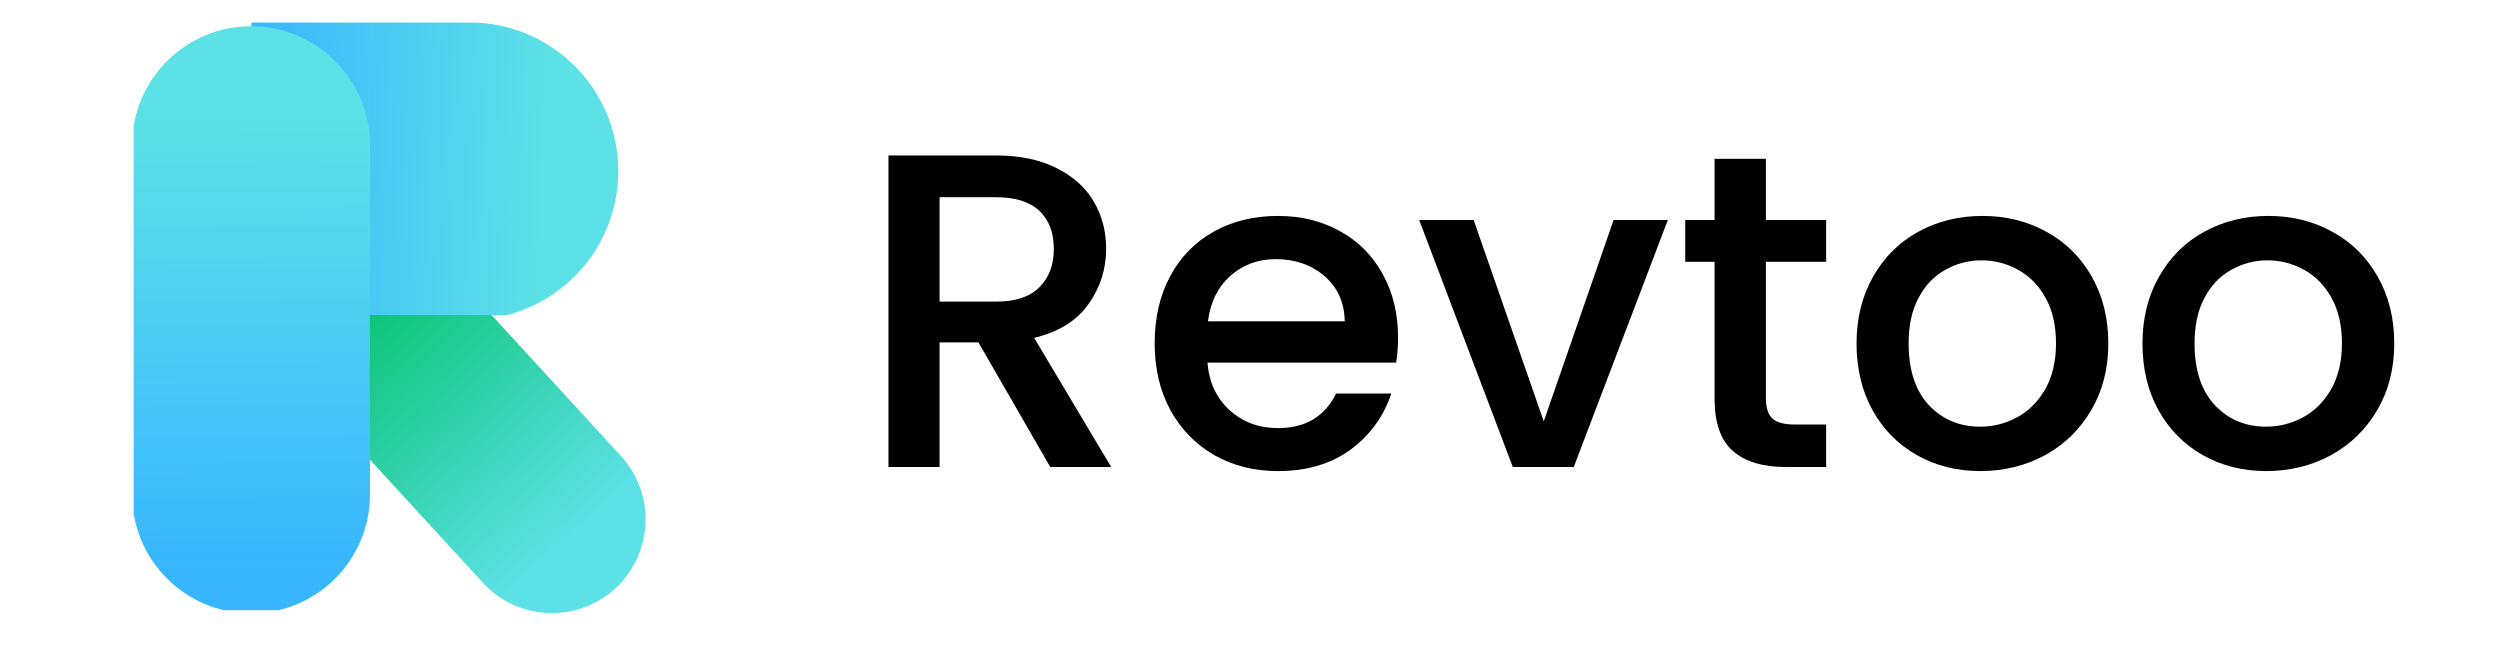
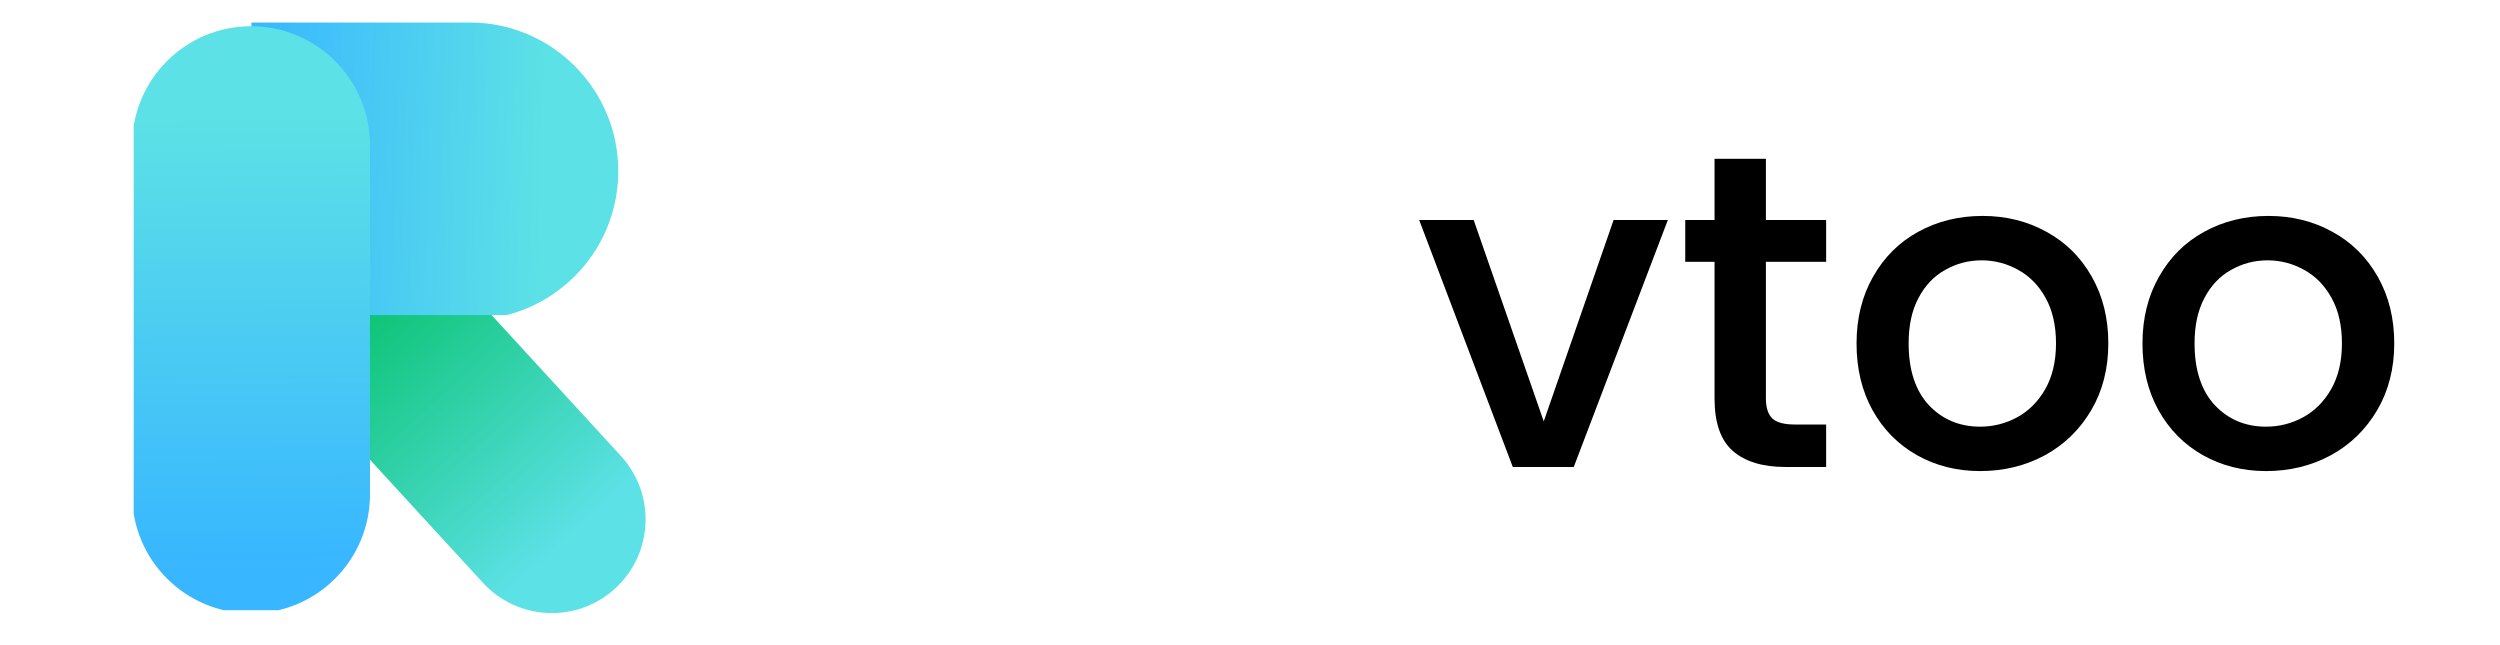
<svg xmlns="http://www.w3.org/2000/svg" width="217" zoomAndPan="magnify" viewBox="0 0 162.75 42" height="56" preserveAspectRatio="xMidYMid meet" version="1.0">
  <defs>
    <g />
    <clipPath id="b8d7be71ef">
      <path d="M 17 14 L 43 14 L 43 40 L 17 40 Z M 17 14 " clip-rule="nonzero" />
    </clipPath>
    <clipPath id="8fb398a88f">
      <path d="M 35.605 42.48 L 15.297 20.355 L 24.469 11.934 L 44.781 34.059 Z M 35.605 42.48 " clip-rule="nonzero" />
    </clipPath>
    <clipPath id="2eefdfa4b9">
      <path d="M 35.605 42.48 L 15.297 20.355 L 24.469 11.934 L 44.781 34.059 Z M 35.605 42.48 " clip-rule="nonzero" />
    </clipPath>
    <clipPath id="550b040911">
      <path d="M 28.309 16.488 L 40.422 29.684 C 42.699 32.168 42.535 36.027 40.051 38.305 C 37.57 40.582 33.711 40.418 31.434 37.934 L 19.32 24.738 C 17.043 22.258 17.207 18.398 19.688 16.121 C 22.172 13.84 26.031 14.008 28.309 16.488 Z M 28.309 16.488 " clip-rule="nonzero" />
    </clipPath>
    <linearGradient x1="-38.892" gradientTransform="matrix(-0.062, -0.068, 0.068, -0.062, 35.558, 42.429)" y1="67.444" x2="365.402" gradientUnits="userSpaceOnUse" y2="64.836" id="c85d9e4d4b">
      <stop stop-opacity="1" stop-color="rgb(36.099%, 88.199%, 90.199%)" offset="0" />
      <stop stop-opacity="1" stop-color="rgb(36.099%, 88.199%, 90.199%)" offset="0.006" />
      <stop stop-opacity="1" stop-color="rgb(36.099%, 88.199%, 90.199%)" offset="0.125" />
      <stop stop-opacity="1" stop-color="rgb(36.099%, 88.199%, 90.199%)" offset="0.188" />
      <stop stop-opacity="1" stop-color="rgb(36.044%, 88.179%, 90.121%)" offset="0.219" />
      <stop stop-opacity="1" stop-color="rgb(35.762%, 88.074%, 89.719%)" offset="0.223" />
      <stop stop-opacity="1" stop-color="rgb(35.533%, 87.99%, 89.392%)" offset="0.227" />
      <stop stop-opacity="1" stop-color="rgb(35.303%, 87.906%, 89.066%)" offset="0.23" />
      <stop stop-opacity="1" stop-color="rgb(35.074%, 87.822%, 88.741%)" offset="0.234" />
      <stop stop-opacity="1" stop-color="rgb(34.845%, 87.737%, 88.414%)" offset="0.238" />
      <stop stop-opacity="1" stop-color="rgb(34.616%, 87.653%, 88.089%)" offset="0.242" />
      <stop stop-opacity="1" stop-color="rgb(34.387%, 87.569%, 87.762%)" offset="0.246" />
      <stop stop-opacity="1" stop-color="rgb(34.158%, 87.485%, 87.436%)" offset="0.25" />
      <stop stop-opacity="1" stop-color="rgb(33.929%, 87.399%, 87.109%)" offset="0.254" />
      <stop stop-opacity="1" stop-color="rgb(33.701%, 87.315%, 86.784%)" offset="0.258" />
      <stop stop-opacity="1" stop-color="rgb(33.472%, 87.231%, 86.458%)" offset="0.262" />
      <stop stop-opacity="1" stop-color="rgb(33.243%, 87.148%, 86.131%)" offset="0.266" />
      <stop stop-opacity="1" stop-color="rgb(33.014%, 87.062%, 85.805%)" offset="0.27" />
      <stop stop-opacity="1" stop-color="rgb(32.785%, 86.978%, 85.48%)" offset="0.273" />
      <stop stop-opacity="1" stop-color="rgb(32.556%, 86.893%, 85.153%)" offset="0.277" />
      <stop stop-opacity="1" stop-color="rgb(32.327%, 86.809%, 84.828%)" offset="0.281" />
      <stop stop-opacity="1" stop-color="rgb(32.097%, 86.725%, 84.502%)" offset="0.285" />
      <stop stop-opacity="1" stop-color="rgb(31.868%, 86.641%, 84.175%)" offset="0.289" />
      <stop stop-opacity="1" stop-color="rgb(31.639%, 86.555%, 83.849%)" offset="0.293" />
      <stop stop-opacity="1" stop-color="rgb(31.41%, 86.472%, 83.524%)" offset="0.297" />
      <stop stop-opacity="1" stop-color="rgb(31.181%, 86.388%, 83.197%)" offset="0.301" />
      <stop stop-opacity="1" stop-color="rgb(30.952%, 86.304%, 82.872%)" offset="0.305" />
      <stop stop-opacity="1" stop-color="rgb(30.724%, 86.218%, 82.545%)" offset="0.309" />
      <stop stop-opacity="1" stop-color="rgb(30.495%, 86.134%, 82.219%)" offset="0.312" />
      <stop stop-opacity="1" stop-color="rgb(30.266%, 86.049%, 81.892%)" offset="0.316" />
      <stop stop-opacity="1" stop-color="rgb(30.037%, 85.965%, 81.567%)" offset="0.32" />
      <stop stop-opacity="1" stop-color="rgb(29.808%, 85.881%, 81.241%)" offset="0.324" />
      <stop stop-opacity="1" stop-color="rgb(29.579%, 85.797%, 80.916%)" offset="0.328" />
      <stop stop-opacity="1" stop-color="rgb(29.35%, 85.712%, 80.589%)" offset="0.332" />
      <stop stop-opacity="1" stop-color="rgb(29.121%, 85.628%, 80.263%)" offset="0.336" />
      <stop stop-opacity="1" stop-color="rgb(28.891%, 85.544%, 79.936%)" offset="0.34" />
      <stop stop-opacity="1" stop-color="rgb(28.662%, 85.46%, 79.611%)" offset="0.344" />
      <stop stop-opacity="1" stop-color="rgb(28.433%, 85.374%, 79.285%)" offset="0.348" />
      <stop stop-opacity="1" stop-color="rgb(28.204%, 85.291%, 78.958%)" offset="0.352" />
      <stop stop-opacity="1" stop-color="rgb(27.975%, 85.207%, 78.632%)" offset="0.355" />
      <stop stop-opacity="1" stop-color="rgb(27.747%, 85.123%, 78.307%)" offset="0.359" />
      <stop stop-opacity="1" stop-color="rgb(27.518%, 85.037%, 77.98%)" offset="0.363" />
      <stop stop-opacity="1" stop-color="rgb(27.289%, 84.953%, 77.655%)" offset="0.367" />
      <stop stop-opacity="1" stop-color="rgb(27.06%, 84.868%, 77.328%)" offset="0.371" />
      <stop stop-opacity="1" stop-color="rgb(26.831%, 84.784%, 77.002%)" offset="0.375" />
      <stop stop-opacity="1" stop-color="rgb(26.602%, 84.7%, 76.675%)" offset="0.379" />
      <stop stop-opacity="1" stop-color="rgb(26.373%, 84.616%, 76.35%)" offset="0.383" />
      <stop stop-opacity="1" stop-color="rgb(26.143%, 84.531%, 76.024%)" offset="0.387" />
      <stop stop-opacity="1" stop-color="rgb(25.914%, 84.447%, 75.699%)" offset="0.391" />
      <stop stop-opacity="1" stop-color="rgb(25.685%, 84.363%, 75.372%)" offset="0.395" />
      <stop stop-opacity="1" stop-color="rgb(25.456%, 84.279%, 75.046%)" offset="0.398" />
      <stop stop-opacity="1" stop-color="rgb(25.227%, 84.193%, 74.719%)" offset="0.402" />
      <stop stop-opacity="1" stop-color="rgb(24.998%, 84.109%, 74.394%)" offset="0.406" />
      <stop stop-opacity="1" stop-color="rgb(24.77%, 84.024%, 74.068%)" offset="0.41" />
      <stop stop-opacity="1" stop-color="rgb(24.541%, 83.94%, 73.743%)" offset="0.414" />
      <stop stop-opacity="1" stop-color="rgb(24.312%, 83.856%, 73.416%)" offset="0.418" />
      <stop stop-opacity="1" stop-color="rgb(24.083%, 83.772%, 73.09%)" offset="0.422" />
      <stop stop-opacity="1" stop-color="rgb(23.854%, 83.687%, 72.763%)" offset="0.426" />
      <stop stop-opacity="1" stop-color="rgb(23.625%, 83.603%, 72.438%)" offset="0.43" />
      <stop stop-opacity="1" stop-color="rgb(23.396%, 83.519%, 72.112%)" offset="0.434" />
      <stop stop-opacity="1" stop-color="rgb(23.167%, 83.435%, 71.785%)" offset="0.438" />
      <stop stop-opacity="1" stop-color="rgb(22.937%, 83.35%, 71.458%)" offset="0.441" />
      <stop stop-opacity="1" stop-color="rgb(22.708%, 83.266%, 71.133%)" offset="0.445" />
      <stop stop-opacity="1" stop-color="rgb(22.479%, 83.182%, 70.807%)" offset="0.449" />
      <stop stop-opacity="1" stop-color="rgb(22.25%, 83.098%, 70.482%)" offset="0.453" />
      <stop stop-opacity="1" stop-color="rgb(22.021%, 83.012%, 70.155%)" offset="0.457" />
      <stop stop-opacity="1" stop-color="rgb(21.793%, 82.928%, 69.829%)" offset="0.461" />
      <stop stop-opacity="1" stop-color="rgb(21.564%, 82.843%, 69.502%)" offset="0.465" />
      <stop stop-opacity="1" stop-color="rgb(21.335%, 82.759%, 69.177%)" offset="0.469" />
      <stop stop-opacity="1" stop-color="rgb(21.106%, 82.675%, 68.851%)" offset="0.473" />
      <stop stop-opacity="1" stop-color="rgb(20.877%, 82.591%, 68.526%)" offset="0.477" />
      <stop stop-opacity="1" stop-color="rgb(20.648%, 82.506%, 68.199%)" offset="0.48" />
      <stop stop-opacity="1" stop-color="rgb(20.419%, 82.422%, 67.873%)" offset="0.484" />
      <stop stop-opacity="1" stop-color="rgb(20.189%, 82.338%, 67.546%)" offset="0.488" />
      <stop stop-opacity="1" stop-color="rgb(19.96%, 82.254%, 67.221%)" offset="0.492" />
      <stop stop-opacity="1" stop-color="rgb(19.731%, 82.169%, 66.895%)" offset="0.496" />
      <stop stop-opacity="1" stop-color="rgb(19.502%, 82.085%, 66.57%)" offset="0.5" />
      <stop stop-opacity="1" stop-color="rgb(19.273%, 81.999%, 66.243%)" offset="0.504" />
      <stop stop-opacity="1" stop-color="rgb(19.044%, 81.915%, 65.916%)" offset="0.508" />
      <stop stop-opacity="1" stop-color="rgb(18.816%, 81.831%, 65.59%)" offset="0.512" />
      <stop stop-opacity="1" stop-color="rgb(18.587%, 81.747%, 65.265%)" offset="0.516" />
      <stop stop-opacity="1" stop-color="rgb(18.358%, 81.662%, 64.938%)" offset="0.52" />
      <stop stop-opacity="1" stop-color="rgb(18.129%, 81.578%, 64.612%)" offset="0.523" />
      <stop stop-opacity="1" stop-color="rgb(17.9%, 81.494%, 64.285%)" offset="0.527" />
      <stop stop-opacity="1" stop-color="rgb(17.671%, 81.41%, 63.96%)" offset="0.531" />
      <stop stop-opacity="1" stop-color="rgb(17.442%, 81.325%, 63.634%)" offset="0.535" />
      <stop stop-opacity="1" stop-color="rgb(17.213%, 81.241%, 63.309%)" offset="0.539" />
      <stop stop-opacity="1" stop-color="rgb(16.983%, 81.157%, 62.982%)" offset="0.543" />
      <stop stop-opacity="1" stop-color="rgb(16.754%, 81.073%, 62.656%)" offset="0.547" />
      <stop stop-opacity="1" stop-color="rgb(16.525%, 80.988%, 62.329%)" offset="0.551" />
      <stop stop-opacity="1" stop-color="rgb(16.296%, 80.904%, 62.004%)" offset="0.555" />
      <stop stop-opacity="1" stop-color="rgb(16.068%, 80.818%, 61.678%)" offset="0.559" />
      <stop stop-opacity="1" stop-color="rgb(15.839%, 80.734%, 61.353%)" offset="0.562" />
      <stop stop-opacity="1" stop-color="rgb(15.61%, 80.65%, 61.026%)" offset="0.566" />
      <stop stop-opacity="1" stop-color="rgb(15.381%, 80.566%, 60.699%)" offset="0.57" />
      <stop stop-opacity="1" stop-color="rgb(15.152%, 80.481%, 60.373%)" offset="0.574" />
      <stop stop-opacity="1" stop-color="rgb(14.923%, 80.397%, 60.048%)" offset="0.578" />
      <stop stop-opacity="1" stop-color="rgb(14.694%, 80.313%, 59.721%)" offset="0.582" />
      <stop stop-opacity="1" stop-color="rgb(14.465%, 80.229%, 59.396%)" offset="0.586" />
      <stop stop-opacity="1" stop-color="rgb(14.235%, 80.144%, 59.07%)" offset="0.59" />
      <stop stop-opacity="1" stop-color="rgb(14.006%, 80.06%, 58.743%)" offset="0.594" />
      <stop stop-opacity="1" stop-color="rgb(13.777%, 79.974%, 58.417%)" offset="0.598" />
      <stop stop-opacity="1" stop-color="rgb(13.548%, 79.89%, 58.092%)" offset="0.602" />
      <stop stop-opacity="1" stop-color="rgb(13.319%, 79.807%, 57.765%)" offset="0.605" />
      <stop stop-opacity="1" stop-color="rgb(13.091%, 79.723%, 57.439%)" offset="0.609" />
      <stop stop-opacity="1" stop-color="rgb(12.862%, 79.637%, 57.112%)" offset="0.613" />
      <stop stop-opacity="1" stop-color="rgb(12.633%, 79.553%, 56.787%)" offset="0.617" />
      <stop stop-opacity="1" stop-color="rgb(12.404%, 79.469%, 56.461%)" offset="0.621" />
      <stop stop-opacity="1" stop-color="rgb(12.175%, 79.385%, 56.136%)" offset="0.625" />
      <stop stop-opacity="1" stop-color="rgb(11.946%, 79.3%, 55.809%)" offset="0.629" />
      <stop stop-opacity="1" stop-color="rgb(11.717%, 79.216%, 55.482%)" offset="0.633" />
      <stop stop-opacity="1" stop-color="rgb(11.488%, 79.132%, 55.156%)" offset="0.637" />
      <stop stop-opacity="1" stop-color="rgb(11.259%, 79.048%, 54.831%)" offset="0.641" />
      <stop stop-opacity="1" stop-color="rgb(11.029%, 78.963%, 54.504%)" offset="0.645" />
      <stop stop-opacity="1" stop-color="rgb(10.8%, 78.879%, 54.179%)" offset="0.648" />
      <stop stop-opacity="1" stop-color="rgb(10.571%, 78.793%, 53.853%)" offset="0.652" />
      <stop stop-opacity="1" stop-color="rgb(10.342%, 78.709%, 53.526%)" offset="0.656" />
      <stop stop-opacity="1" stop-color="rgb(10.114%, 78.625%, 53.2%)" offset="0.66" />
      <stop stop-opacity="1" stop-color="rgb(9.885%, 78.542%, 52.875%)" offset="0.664" />
      <stop stop-opacity="1" stop-color="rgb(9.656%, 78.456%, 52.548%)" offset="0.668" />
      <stop stop-opacity="1" stop-color="rgb(9.427%, 78.372%, 52.223%)" offset="0.672" />
      <stop stop-opacity="1" stop-color="rgb(9.198%, 78.288%, 51.897%)" offset="0.676" />
      <stop stop-opacity="1" stop-color="rgb(8.969%, 78.204%, 51.57%)" offset="0.68" />
      <stop stop-opacity="1" stop-color="rgb(8.74%, 78.119%, 51.244%)" offset="0.684" />
      <stop stop-opacity="1" stop-color="rgb(8.511%, 78.035%, 50.919%)" offset="0.688" />
      <stop stop-opacity="1" stop-color="rgb(8.282%, 77.95%, 50.592%)" offset="0.691" />
      <stop stop-opacity="1" stop-color="rgb(8.054%, 77.866%, 50.266%)" offset="0.695" />
      <stop stop-opacity="1" stop-color="rgb(7.823%, 77.782%, 49.939%)" offset="0.699" />
      <stop stop-opacity="1" stop-color="rgb(7.594%, 77.698%, 49.614%)" offset="0.703" />
      <stop stop-opacity="1" stop-color="rgb(7.365%, 77.612%, 49.287%)" offset="0.707" />
      <stop stop-opacity="1" stop-color="rgb(7.137%, 77.528%, 48.962%)" offset="0.711" />
      <stop stop-opacity="1" stop-color="rgb(6.908%, 77.444%, 48.636%)" offset="0.715" />
      <stop stop-opacity="1" stop-color="rgb(6.679%, 77.361%, 48.309%)" offset="0.719" />
      <stop stop-opacity="1" stop-color="rgb(6.45%, 77.275%, 47.983%)" offset="0.723" />
      <stop stop-opacity="1" stop-color="rgb(6.221%, 77.191%, 47.658%)" offset="0.727" />
      <stop stop-opacity="1" stop-color="rgb(5.992%, 77.107%, 47.331%)" offset="0.73" />
      <stop stop-opacity="1" stop-color="rgb(5.763%, 77.023%, 47.006%)" offset="0.734" />
      <stop stop-opacity="1" stop-color="rgb(5.534%, 76.938%, 46.68%)" offset="0.738" />
      <stop stop-opacity="1" stop-color="rgb(5.305%, 76.854%, 46.353%)" offset="0.742" />
      <stop stop-opacity="1" stop-color="rgb(5.075%, 76.768%, 46.027%)" offset="0.746" />
      <stop stop-opacity="1" stop-color="rgb(4.846%, 76.685%, 45.702%)" offset="0.75" />
      <stop stop-opacity="1" stop-color="rgb(4.617%, 76.601%, 45.375%)" offset="0.754" />
      <stop stop-opacity="1" stop-color="rgb(4.388%, 76.517%, 45.049%)" offset="0.758" />
      <stop stop-opacity="1" stop-color="rgb(4.16%, 76.431%, 44.722%)" offset="0.762" />
      <stop stop-opacity="1" stop-color="rgb(3.931%, 76.347%, 44.397%)" offset="0.766" />
      <stop stop-opacity="1" stop-color="rgb(3.702%, 76.263%, 44.07%)" offset="0.77" />
      <stop stop-opacity="1" stop-color="rgb(3.473%, 76.18%, 43.745%)" offset="0.773" />
      <stop stop-opacity="1" stop-color="rgb(3.244%, 76.094%, 43.419%)" offset="0.777" />
      <stop stop-opacity="1" stop-color="rgb(3.015%, 76.01%, 43.092%)" offset="0.781" />
      <stop stop-opacity="1" stop-color="rgb(2.786%, 75.926%, 42.766%)" offset="0.785" />
      <stop stop-opacity="1" stop-color="rgb(2.557%, 75.842%, 42.441%)" offset="0.789" />
      <stop stop-opacity="1" stop-color="rgb(2.328%, 75.757%, 42.114%)" offset="0.793" />
      <stop stop-opacity="1" stop-color="rgb(2.1%, 75.673%, 41.789%)" offset="0.797" />
      <stop stop-opacity="1" stop-color="rgb(1.869%, 75.587%, 41.463%)" offset="0.801" />
      <stop stop-opacity="1" stop-color="rgb(1.64%, 75.504%, 41.136%)" offset="0.805" />
      <stop stop-opacity="1" stop-color="rgb(1.411%, 75.42%, 40.81%)" offset="0.809" />
      <stop stop-opacity="1" stop-color="rgb(1.183%, 75.336%, 40.485%)" offset="0.812" />
      <stop stop-opacity="1" stop-color="rgb(0.954%, 75.25%, 40.158%)" offset="0.816" />
      <stop stop-opacity="1" stop-color="rgb(0.725%, 75.166%, 39.833%)" offset="0.82" />
      <stop stop-opacity="1" stop-color="rgb(0.496%, 75.082%, 39.507%)" offset="0.824" />
      <stop stop-opacity="1" stop-color="rgb(0.267%, 74.998%, 39.18%)" offset="0.828" />
      <stop stop-opacity="1" stop-color="rgb(0.133%, 74.948%, 38.989%)" offset="0.844" />
      <stop stop-opacity="1" stop-color="rgb(0%, 74.899%, 38.799%)" offset="0.875" />
      <stop stop-opacity="1" stop-color="rgb(0%, 74.899%, 38.799%)" offset="0.994" />
      <stop stop-opacity="1" stop-color="rgb(0%, 74.899%, 38.799%)" offset="1" />
    </linearGradient>
    <clipPath id="92768d7487">
      <path d="M 16.344 1.465 L 40.27 1.465 L 40.27 20.512 L 16.344 20.512 Z M 16.344 1.465 " clip-rule="nonzero" />
    </clipPath>
    <clipPath id="f90f0ad541">
      <path d="M 16.367 1.465 L 16.367 20.816 L 30.574 20.816 C 35.918 20.816 40.25 16.484 40.25 11.141 C 40.25 5.797 35.918 1.465 30.574 1.465 Z M 16.367 1.465 " clip-rule="nonzero" />
    </clipPath>
    <linearGradient x1="165.583" gradientTransform="matrix(-0.146, 0, 0, 0.146, 40.252, 1.465)" y1="64.278" x2="-2.163" gradientUnits="userSpaceOnUse" y2="70.342" id="af75947139">
      <stop stop-opacity="1" stop-color="rgb(22.331%, 71.794%, 99.768%)" offset="0" />
      <stop stop-opacity="1" stop-color="rgb(22.469%, 71.959%, 99.672%)" offset="0.016" />
      <stop stop-opacity="1" stop-color="rgb(22.746%, 72.29%, 99.48%)" offset="0.028" />
      <stop stop-opacity="1" stop-color="rgb(22.885%, 72.455%, 99.384%)" offset="0.031" />
      <stop stop-opacity="1" stop-color="rgb(23.024%, 72.62%, 99.287%)" offset="0.047" />
      <stop stop-opacity="1" stop-color="rgb(23.3%, 72.949%, 99.094%)" offset="0.062" />
      <stop stop-opacity="1" stop-color="rgb(23.578%, 73.28%, 98.901%)" offset="0.078" />
      <stop stop-opacity="1" stop-color="rgb(23.856%, 73.61%, 98.709%)" offset="0.094" />
      <stop stop-opacity="1" stop-color="rgb(24.132%, 73.941%, 98.517%)" offset="0.109" />
      <stop stop-opacity="1" stop-color="rgb(24.409%, 74.271%, 98.323%)" offset="0.125" />
      <stop stop-opacity="1" stop-color="rgb(24.687%, 74.602%, 98.131%)" offset="0.141" />
      <stop stop-opacity="1" stop-color="rgb(24.963%, 74.931%, 97.939%)" offset="0.156" />
      <stop stop-opacity="1" stop-color="rgb(25.241%, 75.262%, 97.746%)" offset="0.172" />
      <stop stop-opacity="1" stop-color="rgb(25.519%, 75.592%, 97.552%)" offset="0.188" />
      <stop stop-opacity="1" stop-color="rgb(25.795%, 75.923%, 97.36%)" offset="0.203" />
      <stop stop-opacity="1" stop-color="rgb(26.073%, 76.253%, 97.168%)" offset="0.219" />
      <stop stop-opacity="1" stop-color="rgb(26.35%, 76.584%, 96.974%)" offset="0.234" />
      <stop stop-opacity="1" stop-color="rgb(26.627%, 76.913%, 96.782%)" offset="0.25" />
      <stop stop-opacity="1" stop-color="rgb(26.904%, 77.243%, 96.59%)" offset="0.266" />
      <stop stop-opacity="1" stop-color="rgb(27.182%, 77.574%, 96.397%)" offset="0.281" />
      <stop stop-opacity="1" stop-color="rgb(27.46%, 77.904%, 96.204%)" offset="0.297" />
      <stop stop-opacity="1" stop-color="rgb(27.736%, 78.235%, 96.011%)" offset="0.312" />
      <stop stop-opacity="1" stop-color="rgb(28.014%, 78.564%, 95.819%)" offset="0.328" />
      <stop stop-opacity="1" stop-color="rgb(28.291%, 78.896%, 95.627%)" offset="0.344" />
      <stop stop-opacity="1" stop-color="rgb(28.568%, 79.225%, 95.433%)" offset="0.359" />
      <stop stop-opacity="1" stop-color="rgb(28.845%, 79.556%, 95.241%)" offset="0.375" />
      <stop stop-opacity="1" stop-color="rgb(29.123%, 79.886%, 95.049%)" offset="0.391" />
      <stop stop-opacity="1" stop-color="rgb(29.399%, 80.217%, 94.855%)" offset="0.406" />
      <stop stop-opacity="1" stop-color="rgb(29.677%, 80.547%, 94.662%)" offset="0.422" />
      <stop stop-opacity="1" stop-color="rgb(29.955%, 80.878%, 94.47%)" offset="0.438" />
      <stop stop-opacity="1" stop-color="rgb(30.231%, 81.207%, 94.278%)" offset="0.453" />
      <stop stop-opacity="1" stop-color="rgb(30.508%, 81.538%, 94.084%)" offset="0.469" />
      <stop stop-opacity="1" stop-color="rgb(30.786%, 81.868%, 93.892%)" offset="0.484" />
      <stop stop-opacity="1" stop-color="rgb(31.062%, 82.198%, 93.7%)" offset="0.5" />
      <stop stop-opacity="1" stop-color="rgb(31.34%, 82.529%, 93.507%)" offset="0.516" />
      <stop stop-opacity="1" stop-color="rgb(31.618%, 82.858%, 93.314%)" offset="0.531" />
      <stop stop-opacity="1" stop-color="rgb(31.894%, 83.189%, 93.121%)" offset="0.547" />
      <stop stop-opacity="1" stop-color="rgb(32.172%, 83.519%, 92.929%)" offset="0.562" />
      <stop stop-opacity="1" stop-color="rgb(32.449%, 83.85%, 92.735%)" offset="0.578" />
      <stop stop-opacity="1" stop-color="rgb(32.726%, 84.18%, 92.543%)" offset="0.594" />
      <stop stop-opacity="1" stop-color="rgb(33.003%, 84.511%, 92.351%)" offset="0.609" />
      <stop stop-opacity="1" stop-color="rgb(33.281%, 84.84%, 92.159%)" offset="0.625" />
      <stop stop-opacity="1" stop-color="rgb(33.557%, 85.172%, 91.965%)" offset="0.641" />
      <stop stop-opacity="1" stop-color="rgb(33.835%, 85.501%, 91.772%)" offset="0.656" />
      <stop stop-opacity="1" stop-color="rgb(34.113%, 85.832%, 91.58%)" offset="0.672" />
      <stop stop-opacity="1" stop-color="rgb(34.389%, 86.162%, 91.388%)" offset="0.688" />
      <stop stop-opacity="1" stop-color="rgb(34.666%, 86.491%, 91.194%)" offset="0.703" />
      <stop stop-opacity="1" stop-color="rgb(34.944%, 86.823%, 91.002%)" offset="0.719" />
      <stop stop-opacity="1" stop-color="rgb(35.22%, 87.152%, 90.81%)" offset="0.734" />
      <stop stop-opacity="1" stop-color="rgb(35.498%, 87.483%, 90.617%)" offset="0.75" />
      <stop stop-opacity="1" stop-color="rgb(35.776%, 87.813%, 90.424%)" offset="0.766" />
      <stop stop-opacity="1" stop-color="rgb(36.006%, 88.089%, 90.263%)" offset="0.781" />
      <stop stop-opacity="1" stop-color="rgb(36.099%, 88.199%, 90.199%)" offset="0.812" />
      <stop stop-opacity="1" stop-color="rgb(36.099%, 88.199%, 90.199%)" offset="0.875" />
      <stop stop-opacity="1" stop-color="rgb(36.099%, 88.199%, 90.199%)" offset="0.972" />
      <stop stop-opacity="1" stop-color="rgb(36.099%, 88.199%, 90.199%)" offset="1" />
    </linearGradient>
    <clipPath id="c84112a6c4">
      <path d="M 8.703 1.629 L 24.086 1.629 L 24.086 39.723 L 8.703 39.723 Z M 8.703 1.629 " clip-rule="nonzero" />
    </clipPath>
    <clipPath id="31e8c7b0b5">
      <path d="M 8.602 32.188 L 8.602 9.449 C 8.602 5.176 12.07 1.707 16.344 1.707 C 20.621 1.707 24.086 5.176 24.086 9.449 L 24.086 32.188 C 24.086 36.465 20.621 39.93 16.344 39.93 C 12.07 39.93 8.602 36.465 8.602 32.188 Z M 8.602 32.188 " clip-rule="nonzero" />
    </clipPath>
    <linearGradient x1="-0.414" gradientTransform="matrix(0, 0.117, -0.117, 0, 24.087, 1.709)" y1="67.195" x2="325.158" gradientUnits="userSpaceOnUse" y2="65.095" id="3e3e23b78f">
      <stop stop-opacity="1" stop-color="rgb(36.099%, 88.199%, 90.199%)" offset="0" />
      <stop stop-opacity="1" stop-color="rgb(36.099%, 88.199%, 90.199%)" offset="0.003" />
      <stop stop-opacity="1" stop-color="rgb(36.099%, 88.199%, 90.199%)" offset="0.125" />
      <stop stop-opacity="1" stop-color="rgb(36.052%, 88.142%, 90.231%)" offset="0.156" />
      <stop stop-opacity="1" stop-color="rgb(35.861%, 87.915%, 90.364%)" offset="0.172" />
      <stop stop-opacity="1" stop-color="rgb(35.573%, 87.572%, 90.564%)" offset="0.188" />
      <stop stop-opacity="1" stop-color="rgb(35.284%, 87.228%, 90.764%)" offset="0.203" />
      <stop stop-opacity="1" stop-color="rgb(34.996%, 86.885%, 90.965%)" offset="0.219" />
      <stop stop-opacity="1" stop-color="rgb(34.708%, 86.542%, 91.165%)" offset="0.234" />
      <stop stop-opacity="1" stop-color="rgb(34.421%, 86.198%, 91.365%)" offset="0.25" />
      <stop stop-opacity="1" stop-color="rgb(34.132%, 85.855%, 91.565%)" offset="0.266" />
      <stop stop-opacity="1" stop-color="rgb(33.844%, 85.512%, 91.766%)" offset="0.281" />
      <stop stop-opacity="1" stop-color="rgb(33.556%, 85.168%, 91.966%)" offset="0.297" />
      <stop stop-opacity="1" stop-color="rgb(33.267%, 84.825%, 92.166%)" offset="0.312" />
      <stop stop-opacity="1" stop-color="rgb(32.979%, 84.482%, 92.366%)" offset="0.328" />
      <stop stop-opacity="1" stop-color="rgb(32.692%, 84.138%, 92.567%)" offset="0.344" />
      <stop stop-opacity="1" stop-color="rgb(32.404%, 83.795%, 92.767%)" offset="0.359" />
      <stop stop-opacity="1" stop-color="rgb(32.115%, 83.452%, 92.967%)" offset="0.375" />
      <stop stop-opacity="1" stop-color="rgb(31.827%, 83.109%, 93.167%)" offset="0.391" />
      <stop stop-opacity="1" stop-color="rgb(31.538%, 82.765%, 93.367%)" offset="0.406" />
      <stop stop-opacity="1" stop-color="rgb(31.252%, 82.422%, 93.568%)" offset="0.422" />
      <stop stop-opacity="1" stop-color="rgb(30.963%, 82.079%, 93.768%)" offset="0.438" />
      <stop stop-opacity="1" stop-color="rgb(30.675%, 81.735%, 93.968%)" offset="0.453" />
      <stop stop-opacity="1" stop-color="rgb(30.386%, 81.393%, 94.168%)" offset="0.469" />
      <stop stop-opacity="1" stop-color="rgb(30.098%, 81.05%, 94.37%)" offset="0.484" />
      <stop stop-opacity="1" stop-color="rgb(29.811%, 80.707%, 94.569%)" offset="0.5" />
      <stop stop-opacity="1" stop-color="rgb(29.523%, 80.363%, 94.769%)" offset="0.516" />
      <stop stop-opacity="1" stop-color="rgb(29.234%, 80.02%, 94.969%)" offset="0.531" />
      <stop stop-opacity="1" stop-color="rgb(28.946%, 79.677%, 95.171%)" offset="0.547" />
      <stop stop-opacity="1" stop-color="rgb(28.658%, 79.333%, 95.37%)" offset="0.562" />
      <stop stop-opacity="1" stop-color="rgb(28.369%, 78.99%, 95.57%)" offset="0.578" />
      <stop stop-opacity="1" stop-color="rgb(28.082%, 78.647%, 95.77%)" offset="0.594" />
      <stop stop-opacity="1" stop-color="rgb(27.794%, 78.304%, 95.97%)" offset="0.609" />
      <stop stop-opacity="1" stop-color="rgb(27.505%, 77.96%, 96.172%)" offset="0.625" />
      <stop stop-opacity="1" stop-color="rgb(27.217%, 77.617%, 96.371%)" offset="0.641" />
      <stop stop-opacity="1" stop-color="rgb(26.929%, 77.274%, 96.571%)" offset="0.656" />
      <stop stop-opacity="1" stop-color="rgb(26.642%, 76.93%, 96.771%)" offset="0.672" />
      <stop stop-opacity="1" stop-color="rgb(26.353%, 76.587%, 96.973%)" offset="0.688" />
      <stop stop-opacity="1" stop-color="rgb(26.065%, 76.244%, 97.173%)" offset="0.703" />
      <stop stop-opacity="1" stop-color="rgb(25.777%, 75.9%, 97.372%)" offset="0.719" />
      <stop stop-opacity="1" stop-color="rgb(25.488%, 75.557%, 97.572%)" offset="0.734" />
      <stop stop-opacity="1" stop-color="rgb(25.201%, 75.214%, 97.774%)" offset="0.75" />
      <stop stop-opacity="1" stop-color="rgb(24.913%, 74.87%, 97.974%)" offset="0.766" />
      <stop stop-opacity="1" stop-color="rgb(24.625%, 74.527%, 98.174%)" offset="0.781" />
      <stop stop-opacity="1" stop-color="rgb(24.336%, 74.184%, 98.373%)" offset="0.797" />
      <stop stop-opacity="1" stop-color="rgb(24.048%, 73.84%, 98.575%)" offset="0.812" />
      <stop stop-opacity="1" stop-color="rgb(23.759%, 73.497%, 98.775%)" offset="0.828" />
      <stop stop-opacity="1" stop-color="rgb(23.473%, 73.154%, 98.975%)" offset="0.844" />
      <stop stop-opacity="1" stop-color="rgb(23.184%, 72.81%, 99.174%)" offset="0.859" />
      <stop stop-opacity="1" stop-color="rgb(22.896%, 72.467%, 99.374%)" offset="0.875" />
      <stop stop-opacity="1" stop-color="rgb(22.607%, 72.124%, 99.576%)" offset="0.891" />
      <stop stop-opacity="1" stop-color="rgb(22.319%, 71.78%, 99.776%)" offset="0.906" />
      <stop stop-opacity="1" stop-color="rgb(22.087%, 71.504%, 99.937%)" offset="0.938" />
      <stop stop-opacity="1" stop-color="rgb(21.999%, 71.399%, 100%)" offset="0.997" />
      <stop stop-opacity="1" stop-color="rgb(21.999%, 71.399%, 100%)" offset="1" />
    </linearGradient>
  </defs>
  <g clip-path="url(#b8d7be71ef)">
    <g clip-path="url(#8fb398a88f)">
      <g clip-path="url(#2eefdfa4b9)">
        <g clip-path="url(#550b040911)">
          <path fill="url(#c85d9e4d4b)" d="M 28.773 53.363 L 56.02 28.355 L 30.965 1.059 L 3.719 26.07 Z M 28.773 53.363 " fill-rule="nonzero" />
        </g>
      </g>
    </g>
  </g>
  <g clip-path="url(#92768d7487)">
    <g clip-path="url(#f90f0ad541)">
      <path fill="url(#af75947139)" d="M 40.25 1.465 L 40.25 20.512 L 16.367 20.512 L 16.367 1.465 Z M 40.25 1.465 " fill-rule="nonzero" />
    </g>
  </g>
  <g clip-path="url(#c84112a6c4)">
    <g clip-path="url(#31e8c7b0b5)">
      <path fill="url(#3e3e23b78f)" d="M 24.086 1.707 L 8.703 1.707 L 8.703 39.723 L 24.086 39.723 Z M 24.086 1.707 " fill-rule="nonzero" />
    </g>
  </g>
  <g fill="#000000" fill-opacity="1">
    <g transform="translate(55.651, 30.401)">
      <g>
-         <path d="M 12.719 0 L 8.047 -8.109 L 5.516 -8.109 L 5.516 0 L 2.188 0 L 2.188 -20.281 L 9.188 -20.281 C 10.738 -20.281 12.055 -20.004 13.141 -19.453 C 14.223 -18.91 15.031 -18.18 15.562 -17.266 C 16.094 -16.359 16.359 -15.336 16.359 -14.203 C 16.359 -12.879 15.973 -11.676 15.203 -10.594 C 14.441 -9.52 13.266 -8.789 11.672 -8.406 L 16.688 0 Z M 5.516 -10.766 L 9.188 -10.766 C 10.438 -10.766 11.375 -11.07 12 -11.688 C 12.633 -12.312 12.953 -13.148 12.953 -14.203 C 12.953 -15.254 12.641 -16.078 12.016 -16.672 C 11.391 -17.266 10.445 -17.562 9.188 -17.562 L 5.516 -17.562 Z M 5.516 -10.766 " />
-       </g>
+         </g>
    </g>
  </g>
  <g fill="#000000" fill-opacity="1">
    <g transform="translate(74.091, 30.401)">
      <g>
-         <path d="M 16.922 -8.438 C 16.922 -7.832 16.879 -7.285 16.797 -6.797 L 4.516 -6.797 C 4.617 -5.516 5.098 -4.484 5.953 -3.703 C 6.805 -2.922 7.859 -2.531 9.109 -2.531 C 10.891 -2.531 12.148 -3.281 12.891 -4.781 L 16.484 -4.781 C 15.992 -3.301 15.113 -2.086 13.844 -1.141 C 12.57 -0.203 10.992 0.266 9.109 0.266 C 7.566 0.266 6.188 -0.078 4.969 -0.766 C 3.758 -1.461 2.805 -2.438 2.109 -3.688 C 1.422 -4.945 1.078 -6.398 1.078 -8.047 C 1.078 -9.703 1.41 -11.156 2.078 -12.406 C 2.754 -13.664 3.695 -14.633 4.906 -15.312 C 6.125 -16 7.523 -16.344 9.109 -16.344 C 10.617 -16.344 11.969 -16.008 13.156 -15.344 C 14.344 -14.688 15.266 -13.758 15.922 -12.562 C 16.586 -11.363 16.922 -9.988 16.922 -8.438 Z M 13.453 -9.484 C 13.43 -10.703 12.992 -11.68 12.141 -12.422 C 11.285 -13.16 10.223 -13.531 8.953 -13.531 C 7.805 -13.531 6.82 -13.164 6 -12.438 C 5.188 -11.707 4.703 -10.723 4.547 -9.484 Z M 13.453 -9.484 " />
-       </g>
+         </g>
    </g>
  </g>
  <g fill="#000000" fill-opacity="1">
    <g transform="translate(92.092, 30.401)">
      <g>
        <path d="M 8.406 -2.969 L 12.953 -16.078 L 16.484 -16.078 L 10.359 0 L 6.391 0 L 0.297 -16.078 L 3.844 -16.078 Z M 8.406 -2.969 " />
      </g>
    </g>
  </g>
  <g fill="#000000" fill-opacity="1">
    <g transform="translate(108.898, 30.401)">
      <g>
        <path d="M 6.062 -13.359 L 6.062 -4.469 C 6.062 -3.863 6.203 -3.426 6.484 -3.156 C 6.766 -2.895 7.25 -2.766 7.938 -2.766 L 9.984 -2.766 L 9.984 0 L 7.344 0 C 5.852 0 4.707 -0.348 3.906 -1.047 C 3.113 -1.742 2.719 -2.883 2.719 -4.469 L 2.719 -13.359 L 0.812 -13.359 L 0.812 -16.078 L 2.719 -16.078 L 2.719 -20.062 L 6.062 -20.062 L 6.062 -16.078 L 9.984 -16.078 L 9.984 -13.359 Z M 6.062 -13.359 " />
      </g>
    </g>
  </g>
  <g fill="#000000" fill-opacity="1">
    <g transform="translate(119.752, 30.401)">
      <g>
        <path d="M 9.156 0.266 C 7.645 0.266 6.273 -0.078 5.047 -0.766 C 3.816 -1.461 2.852 -2.438 2.156 -3.688 C 1.457 -4.945 1.109 -6.398 1.109 -8.047 C 1.109 -9.68 1.469 -11.129 2.188 -12.391 C 2.906 -13.66 3.883 -14.633 5.125 -15.312 C 6.375 -16 7.77 -16.344 9.312 -16.344 C 10.844 -16.344 12.227 -16 13.469 -15.312 C 14.719 -14.633 15.703 -13.66 16.422 -12.391 C 17.141 -11.129 17.5 -9.68 17.5 -8.047 C 17.5 -6.41 17.129 -4.961 16.391 -3.703 C 15.648 -2.441 14.645 -1.461 13.375 -0.766 C 12.102 -0.078 10.695 0.266 9.156 0.266 Z M 9.156 -2.625 C 10.008 -2.625 10.812 -2.828 11.562 -3.234 C 12.312 -3.641 12.922 -4.25 13.391 -5.062 C 13.859 -5.883 14.094 -6.879 14.094 -8.047 C 14.094 -9.211 13.867 -10.195 13.422 -11 C 12.973 -11.812 12.379 -12.422 11.641 -12.828 C 10.898 -13.242 10.102 -13.453 9.25 -13.453 C 8.395 -13.453 7.602 -13.242 6.875 -12.828 C 6.145 -12.422 5.566 -11.812 5.141 -11 C 4.711 -10.195 4.5 -9.211 4.5 -8.047 C 4.5 -6.316 4.938 -4.977 5.812 -4.031 C 6.695 -3.094 7.812 -2.625 9.156 -2.625 Z M 9.156 -2.625 " />
      </g>
    </g>
  </g>
  <g fill="#000000" fill-opacity="1">
    <g transform="translate(138.366, 30.401)">
      <g>
        <path d="M 9.156 0.266 C 7.645 0.266 6.273 -0.078 5.047 -0.766 C 3.816 -1.461 2.852 -2.438 2.156 -3.688 C 1.457 -4.945 1.109 -6.398 1.109 -8.047 C 1.109 -9.68 1.469 -11.129 2.188 -12.391 C 2.906 -13.66 3.883 -14.633 5.125 -15.312 C 6.375 -16 7.77 -16.344 9.312 -16.344 C 10.844 -16.344 12.227 -16 13.469 -15.312 C 14.719 -14.633 15.703 -13.66 16.422 -12.391 C 17.141 -11.129 17.5 -9.68 17.5 -8.047 C 17.5 -6.41 17.129 -4.961 16.391 -3.703 C 15.648 -2.441 14.645 -1.461 13.375 -0.766 C 12.102 -0.078 10.695 0.266 9.156 0.266 Z M 9.156 -2.625 C 10.008 -2.625 10.812 -2.828 11.562 -3.234 C 12.312 -3.641 12.922 -4.25 13.391 -5.062 C 13.859 -5.883 14.094 -6.879 14.094 -8.047 C 14.094 -9.211 13.867 -10.195 13.422 -11 C 12.973 -11.812 12.379 -12.422 11.641 -12.828 C 10.898 -13.242 10.102 -13.453 9.25 -13.453 C 8.395 -13.453 7.602 -13.242 6.875 -12.828 C 6.145 -12.422 5.566 -11.812 5.141 -11 C 4.711 -10.195 4.5 -9.211 4.5 -8.047 C 4.5 -6.316 4.938 -4.977 5.812 -4.031 C 6.695 -3.094 7.812 -2.625 9.156 -2.625 Z M 9.156 -2.625 " />
      </g>
    </g>
  </g>
</svg>